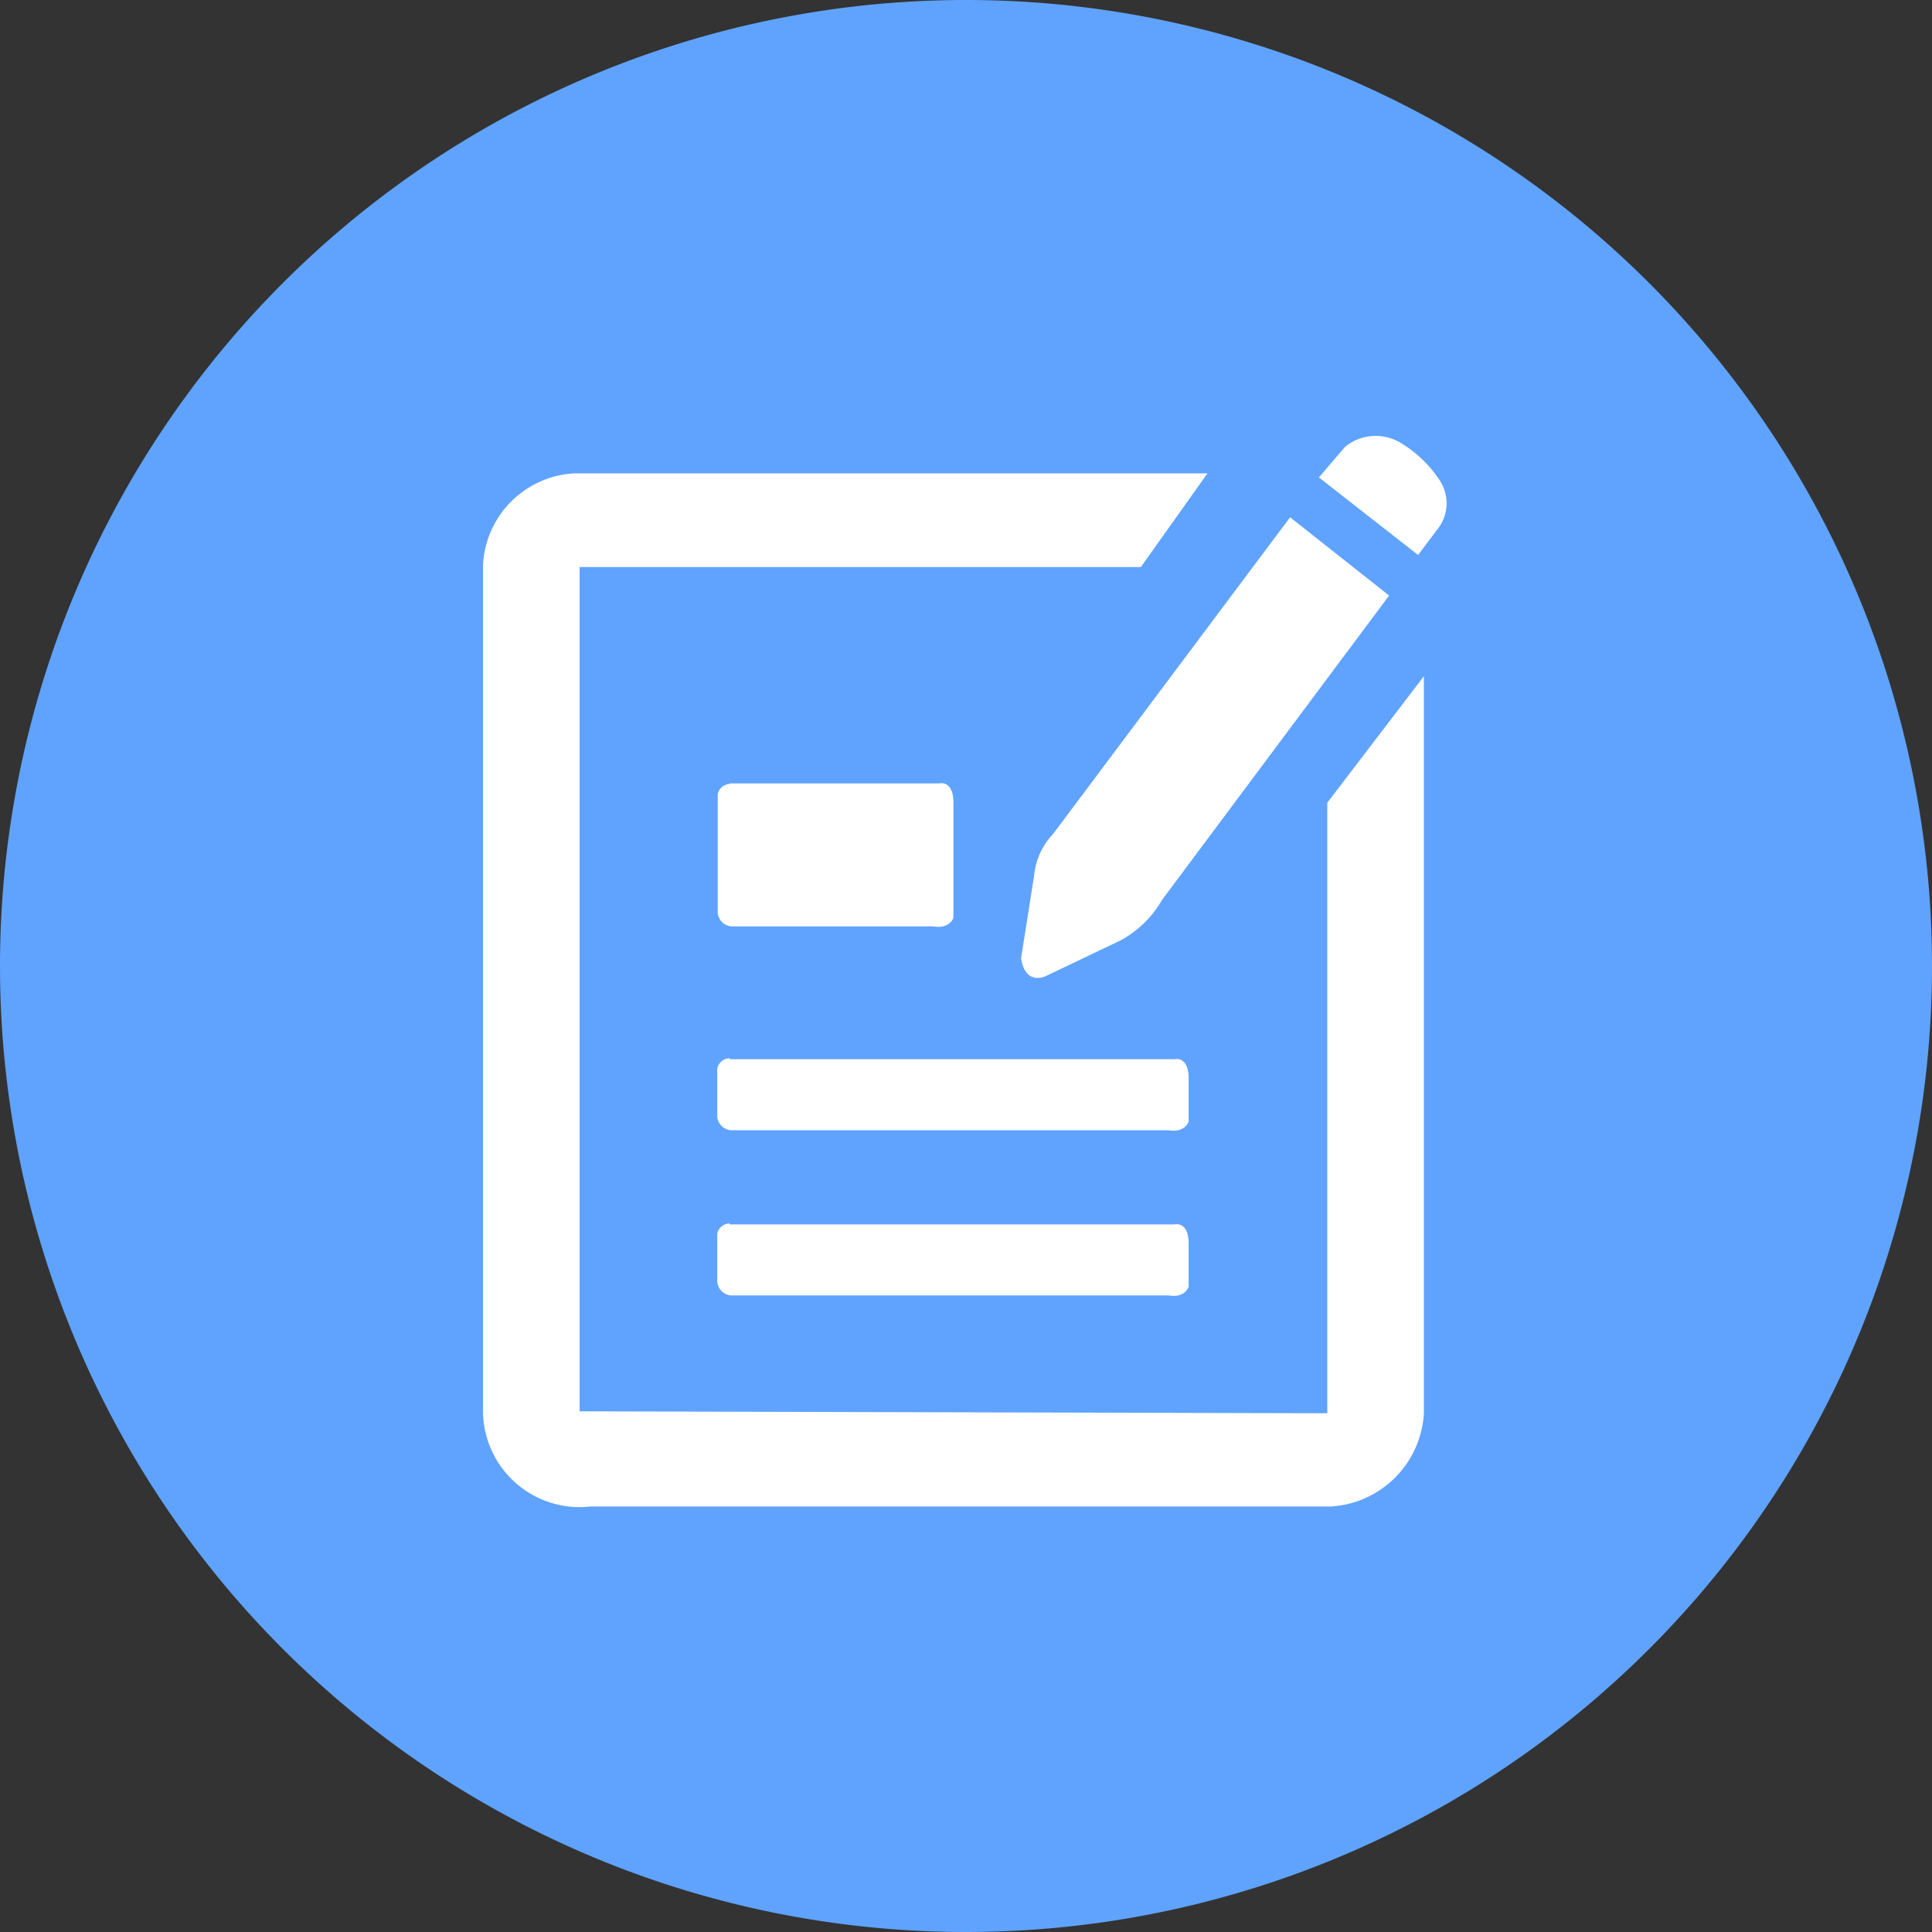
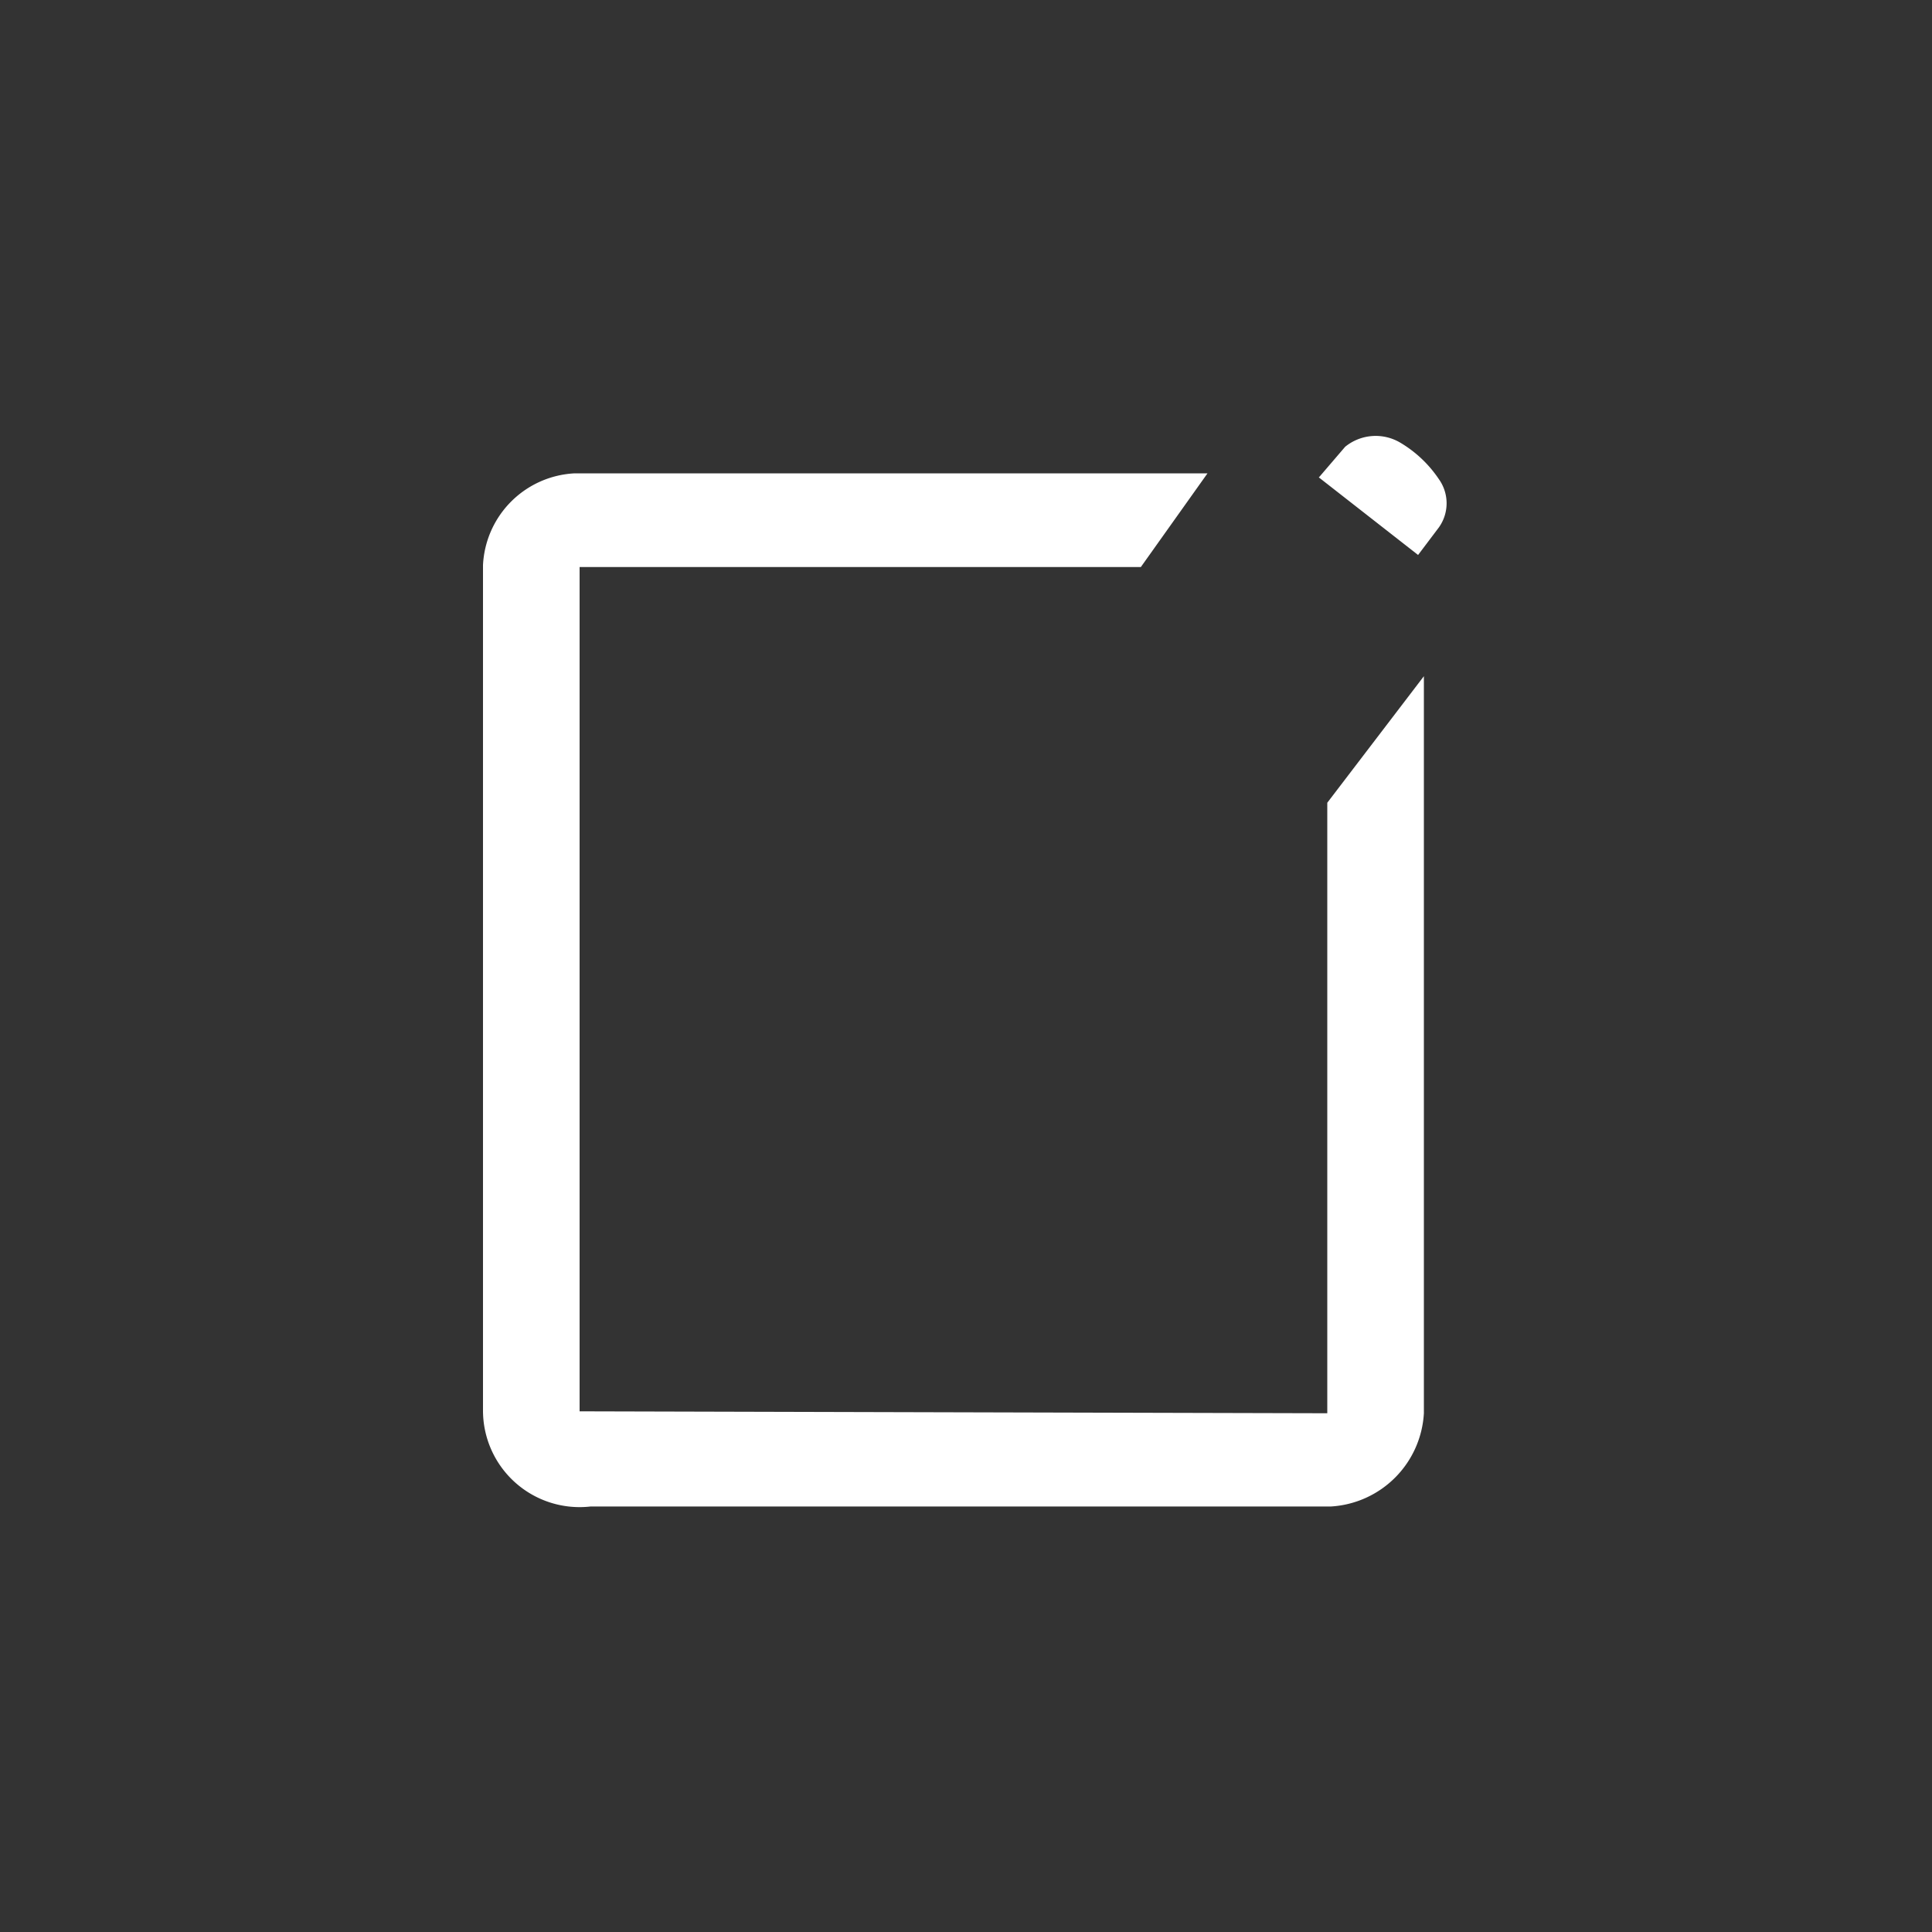
<svg xmlns="http://www.w3.org/2000/svg" t="1713583150327" class="icon" viewBox="0 0 1024 1024" version="1.1" p-id="14908" width="128" height="128">
  <rect x="0" y="0" width="1024" height="1024" fill="#333333" stroke="none" />
-   <path d="M512 512m-512 0a512 512 0 1 0 1024 0 512 512 0 1 0-1024 0Z" fill="#5fa3ff" p-id="14909" />
  <path d="M640 250.88H304.64a51.2 51.2 0 0 0-48.64 48.64v447.744a51.2 51.2 0 0 0 57.088 51.2h392.448a52.48 52.48 0 0 0 49.152-49.408V358.4l-51.2 67.072v323.584L307.2 748.032V300.544h297.472L640 250.88z m58.88 2.048l52.736 41.216 11.008-14.592a22.016 22.016 0 0 0 0-25.6 63.744 63.744 0 0 0-20.224-19.2 25.6 25.6 0 0 0-29.44 2.048l-13.824 16.128z" fill="#FFFFFF" p-id="14910" />
-   <path d="M736.256 315.648l-120.32 161.28a56.32 56.32 0 0 1-22.016 21.504l-39.68 18.944s-10.752 5.376-13.056-9.472l6.912-43.776a37.12 37.12 0 0 1 9.984-22.016l125.696-167.936 52.48 41.472z m-349.44 245.76h235.776s7.68-2.048 7.424 11.008v22.016s-1.792 6.144-10.752 4.608h-230.4a7.936 7.936 0 0 1-8.704-7.168v-25.6a6.912 6.912 0 0 1 6.4-5.376z m0-146.176h111.104s7.68-2.048 7.424 11.008V486.4s-1.792 6.144-10.752 4.608H389.12a7.936 7.936 0 0 1-8.704-7.168v-62.976a6.912 6.912 0 0 1 6.4-5.376z m0 233.728h235.776s7.68-2.048 7.424 11.008v22.016s-1.792 6.144-10.752 4.608h-230.4a7.936 7.936 0 0 1-8.704-7.168v-25.6a6.912 6.912 0 0 1 6.4-5.376z" fill="#FFFFFF" p-id="14911" />
</svg>